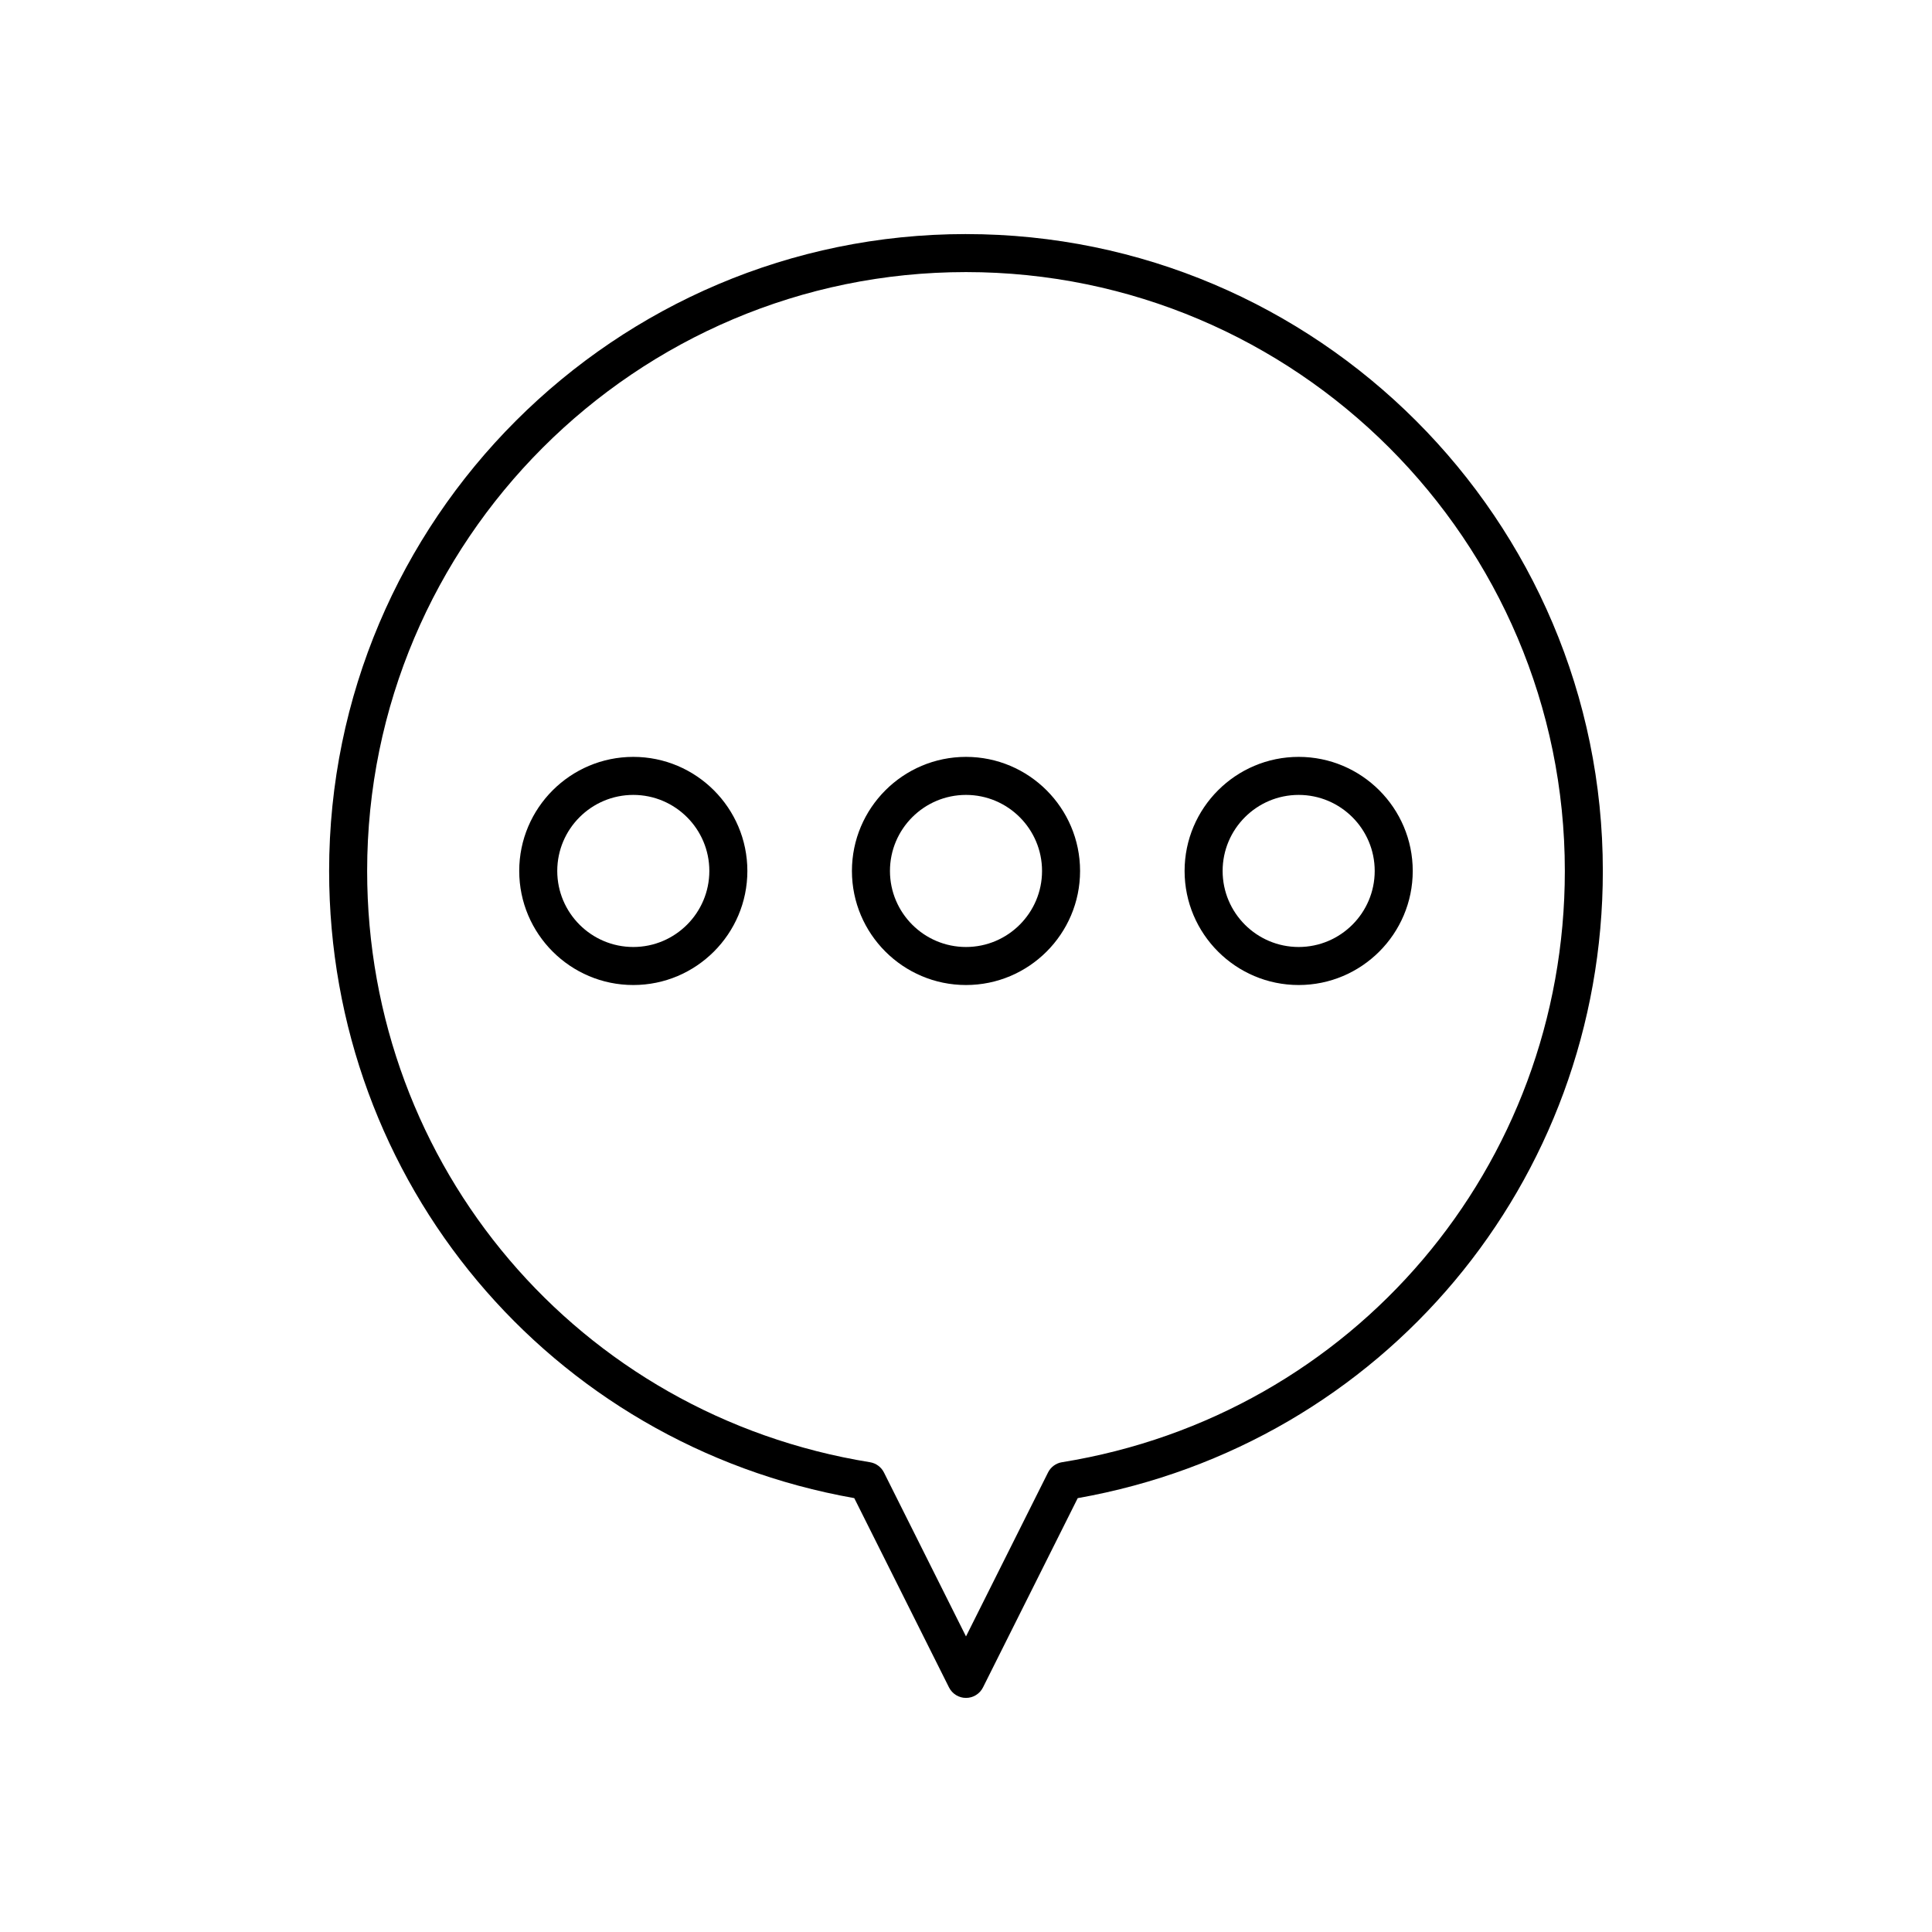
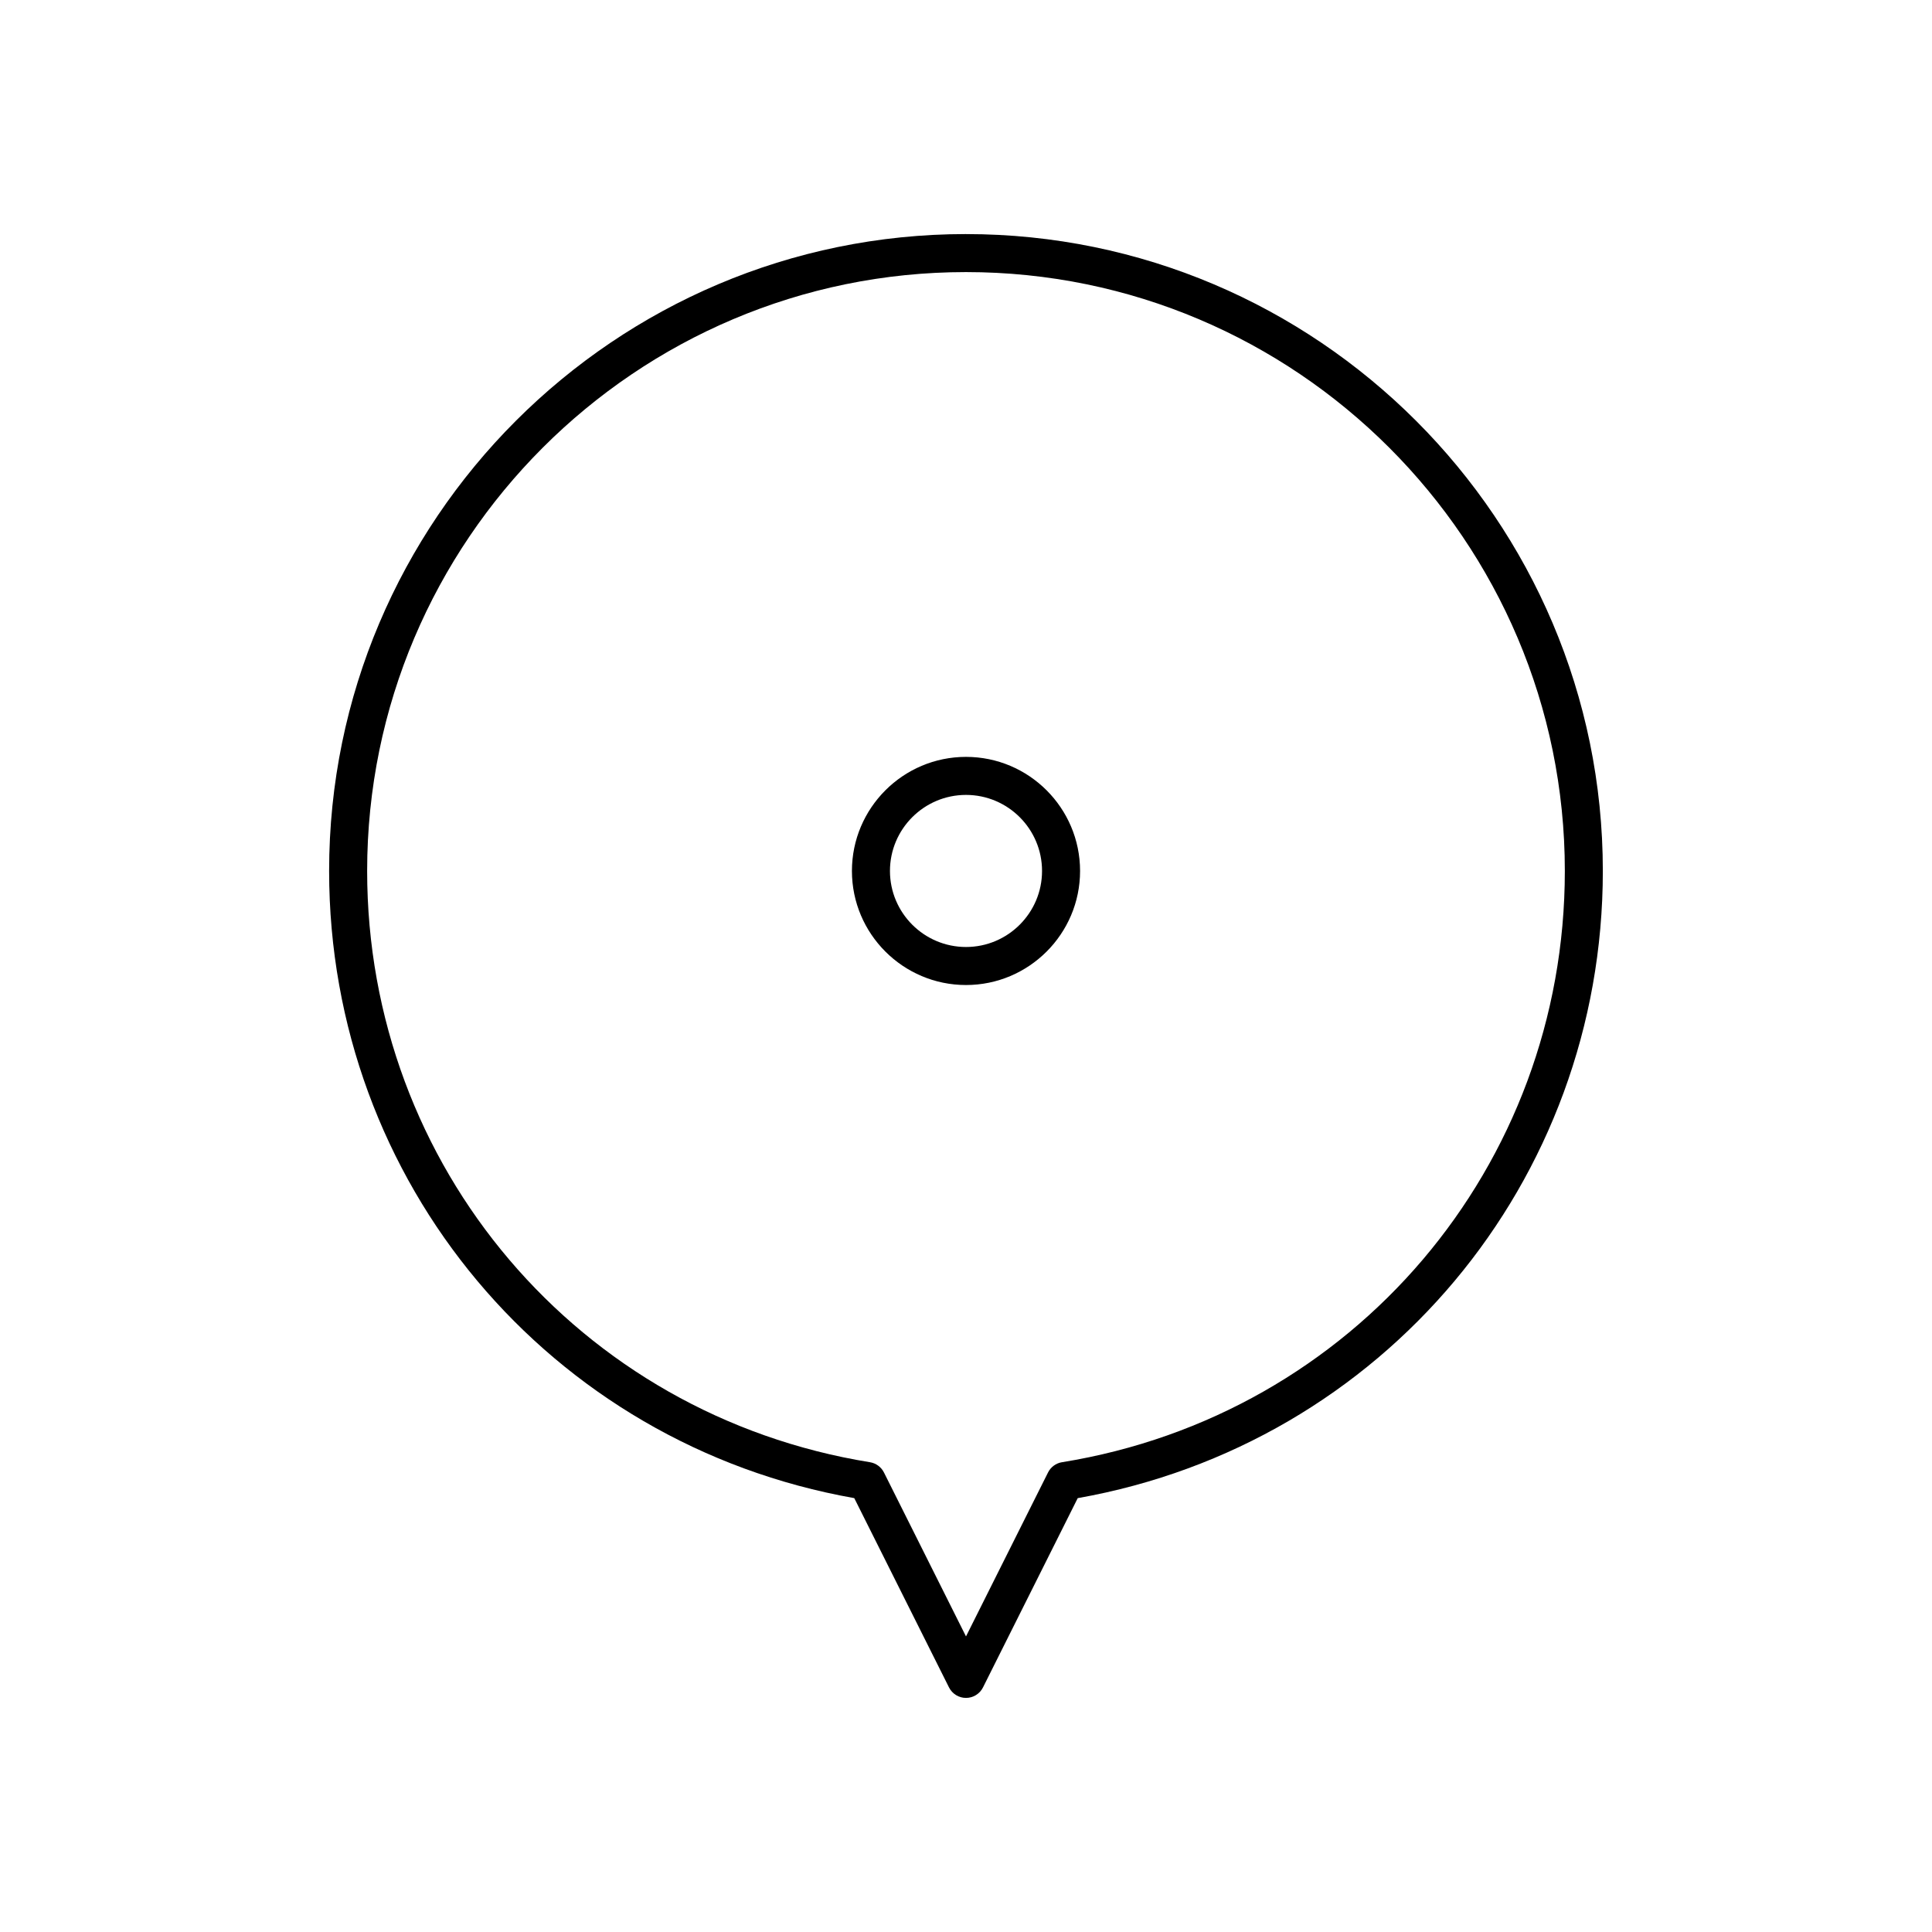
<svg xmlns="http://www.w3.org/2000/svg" fill="#000000" width="800px" height="800px" version="1.1" viewBox="144 144 512 512">
  <g>
    <path d="m400 206.03c-93.066 0-168.78 75.711-168.78 168.78 0 82.422 58.371 151.91 139.17 166.21l25.105 50.16c0.852 1.707 2.598 2.785 4.504 2.785s3.652-1.078 4.504-2.781l25.105-50.16c80.793-14.305 139.16-83.797 139.16-166.21 0-93.066-75.711-168.78-168.77-168.78zm25.441 325.47c-1.598 0.258-2.977 1.273-3.699 2.719l-21.742 43.449-21.742-43.445c-0.723-1.445-2.102-2.461-3.699-2.719-77.219-12.48-133.26-78.379-133.26-156.7 0-87.508 71.191-158.7 158.7-158.7 87.512 0 158.7 71.191 158.7 158.7 0 78.32-56.043 144.22-133.26 156.7z" />
-     <path d="m311.83 344.58c-16.668 0-30.23 13.559-30.23 30.23 0 16.668 13.559 30.23 30.23 30.23 16.668 0 30.23-13.559 30.23-30.23-0.004-16.668-13.562-30.23-30.23-30.23zm0 50.383c-11.113 0-20.152-9.039-20.152-20.152 0-11.113 9.039-20.152 20.152-20.152s20.152 9.039 20.152 20.152c0 11.109-9.039 20.152-20.152 20.152z" />
    <path d="m400 344.58c-16.668 0-30.23 13.559-30.23 30.23 0 16.668 13.559 30.23 30.23 30.23 16.668 0 30.23-13.559 30.23-30.23-0.004-16.668-13.562-30.23-30.23-30.23zm0 50.383c-11.113 0-20.152-9.039-20.152-20.152 0-11.113 9.039-20.152 20.152-20.152s20.152 9.039 20.152 20.152c0 11.109-9.043 20.152-20.152 20.152z" />
-     <path d="m488.16 344.58c-16.668 0-30.23 13.559-30.23 30.23 0 16.668 13.559 30.23 30.23 30.23 16.668 0 30.23-13.559 30.23-30.23 0-16.668-13.559-30.23-30.23-30.23zm0 50.383c-11.113 0-20.152-9.039-20.152-20.152 0-11.113 9.039-20.152 20.152-20.152 11.113 0 20.152 9.039 20.152 20.152 0 11.109-9.039 20.152-20.152 20.152z" />
  </g>
</svg>